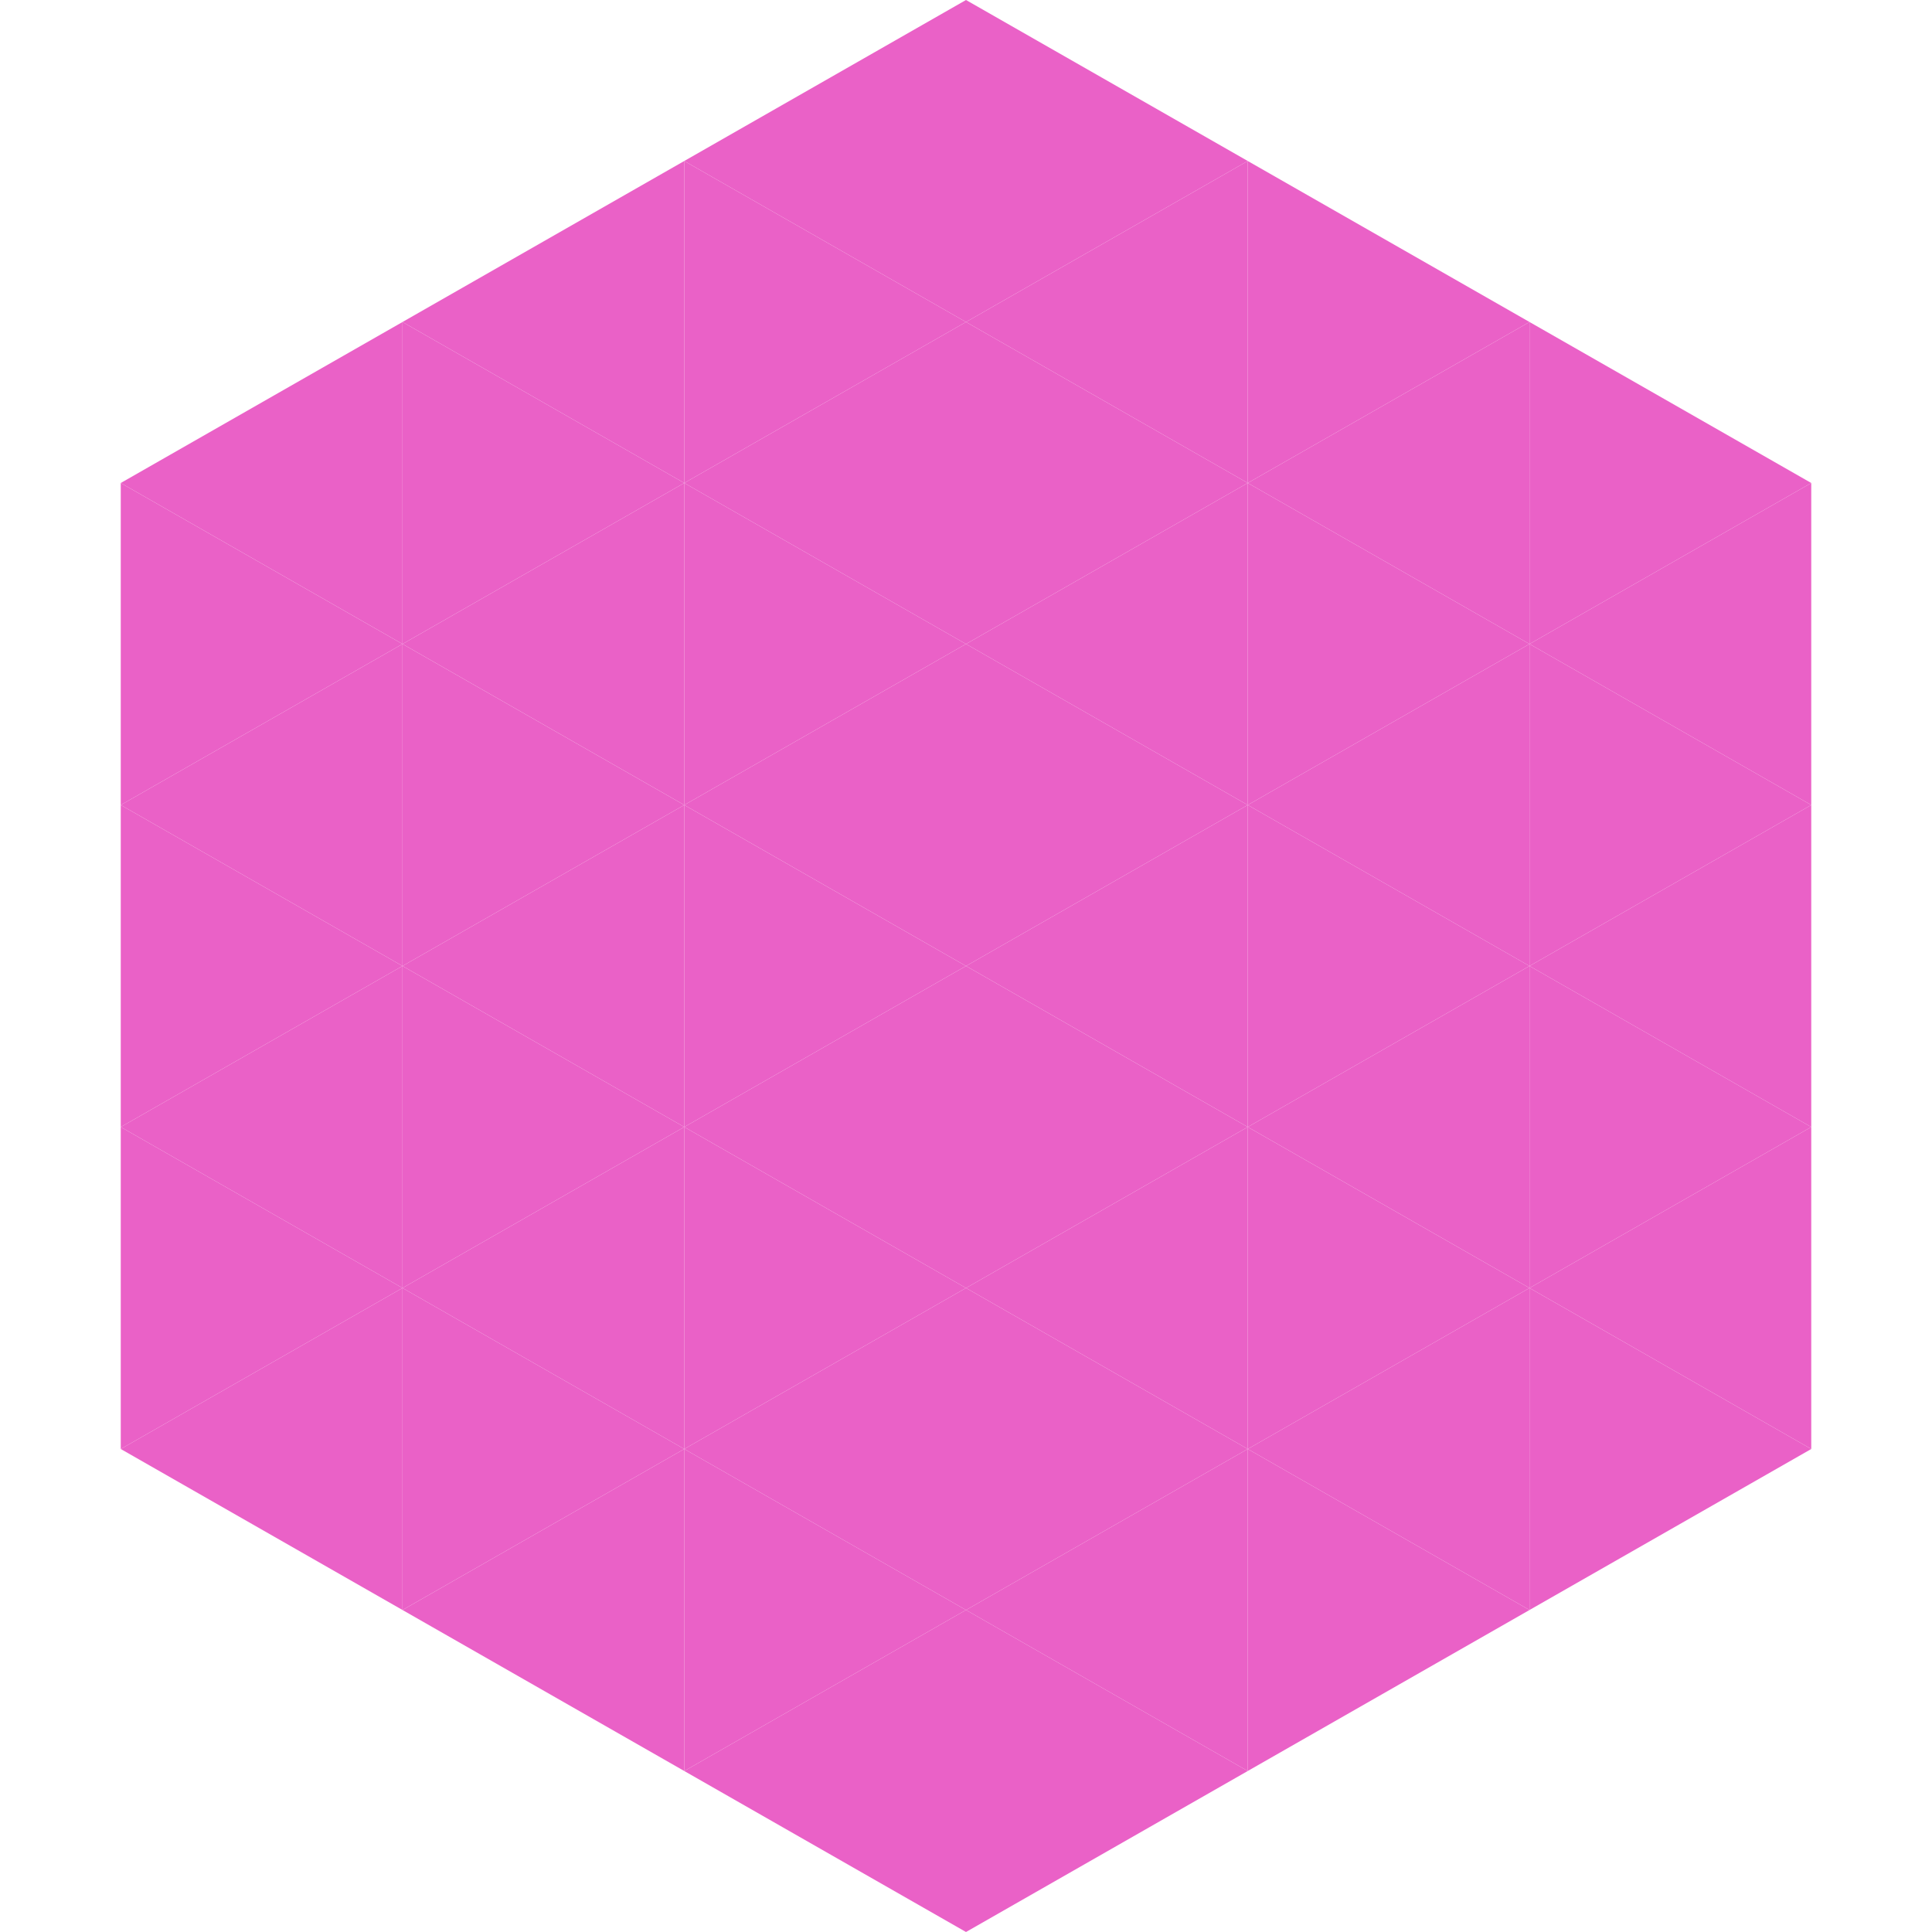
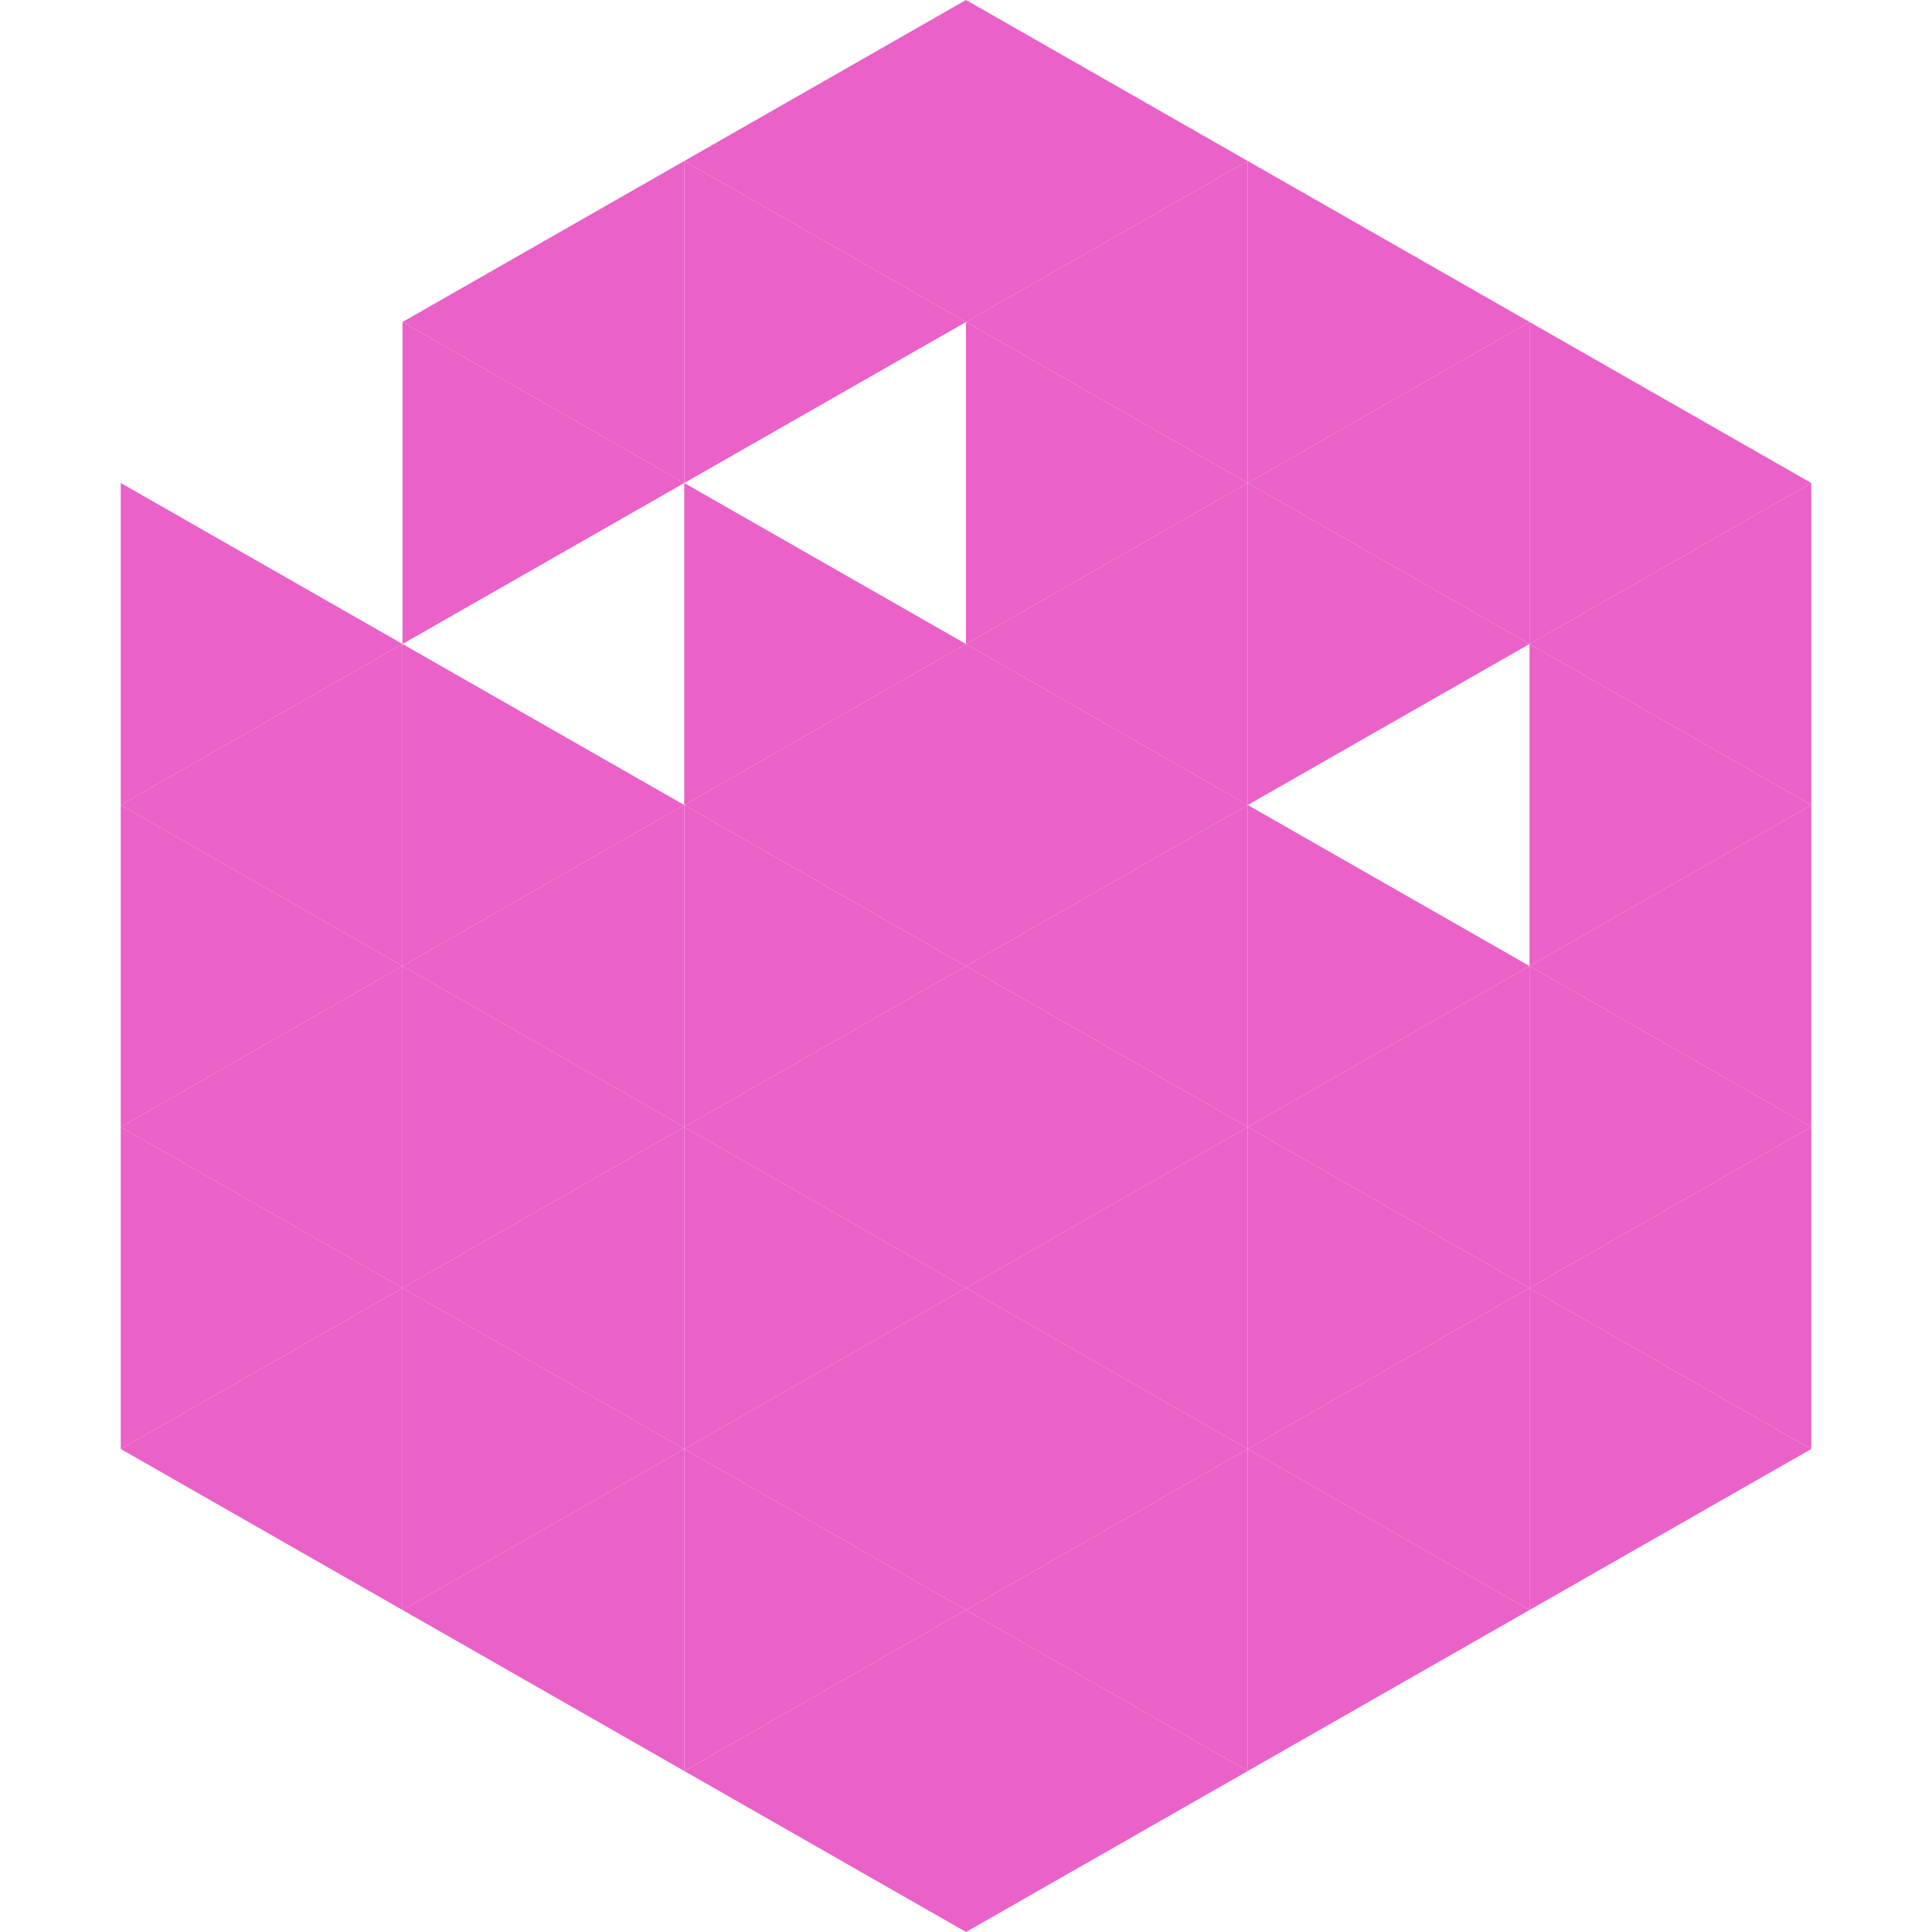
<svg xmlns="http://www.w3.org/2000/svg" width="240" height="240">
-   <polygon points="50,40 15,60 50,80" style="fill:rgb(234,97,199)" />
  <polygon points="190,40 225,60 190,80" style="fill:rgb(234,97,199)" />
  <polygon points="15,60 50,80 15,100" style="fill:rgb(234,97,199)" />
  <polygon points="225,60 190,80 225,100" style="fill:rgb(234,97,199)" />
  <polygon points="50,80 15,100 50,120" style="fill:rgb(234,97,199)" />
  <polygon points="190,80 225,100 190,120" style="fill:rgb(234,97,199)" />
  <polygon points="15,100 50,120 15,140" style="fill:rgb(234,97,199)" />
  <polygon points="225,100 190,120 225,140" style="fill:rgb(234,97,199)" />
  <polygon points="50,120 15,140 50,160" style="fill:rgb(234,97,199)" />
  <polygon points="190,120 225,140 190,160" style="fill:rgb(234,97,199)" />
  <polygon points="15,140 50,160 15,180" style="fill:rgb(234,97,199)" />
  <polygon points="225,140 190,160 225,180" style="fill:rgb(234,97,199)" />
  <polygon points="50,160 15,180 50,200" style="fill:rgb(234,97,199)" />
  <polygon points="190,160 225,180 190,200" style="fill:rgb(234,97,199)" />
  <polygon points="15,180 50,200 15,220" style="fill:rgb(255,255,255); fill-opacity:0" />
  <polygon points="225,180 190,200 225,220" style="fill:rgb(255,255,255); fill-opacity:0" />
  <polygon points="50,0 85,20 50,40" style="fill:rgb(255,255,255); fill-opacity:0" />
  <polygon points="190,0 155,20 190,40" style="fill:rgb(255,255,255); fill-opacity:0" />
  <polygon points="85,20 50,40 85,60" style="fill:rgb(234,97,199)" />
  <polygon points="155,20 190,40 155,60" style="fill:rgb(234,97,199)" />
  <polygon points="50,40 85,60 50,80" style="fill:rgb(234,97,199)" />
  <polygon points="190,40 155,60 190,80" style="fill:rgb(234,97,199)" />
-   <polygon points="85,60 50,80 85,100" style="fill:rgb(234,97,199)" />
  <polygon points="155,60 190,80 155,100" style="fill:rgb(234,97,199)" />
  <polygon points="50,80 85,100 50,120" style="fill:rgb(234,97,199)" />
-   <polygon points="190,80 155,100 190,120" style="fill:rgb(234,97,199)" />
  <polygon points="85,100 50,120 85,140" style="fill:rgb(234,97,199)" />
  <polygon points="155,100 190,120 155,140" style="fill:rgb(234,97,199)" />
  <polygon points="50,120 85,140 50,160" style="fill:rgb(234,97,199)" />
  <polygon points="190,120 155,140 190,160" style="fill:rgb(234,97,199)" />
  <polygon points="85,140 50,160 85,180" style="fill:rgb(234,97,199)" />
  <polygon points="155,140 190,160 155,180" style="fill:rgb(234,97,199)" />
  <polygon points="50,160 85,180 50,200" style="fill:rgb(234,97,199)" />
  <polygon points="190,160 155,180 190,200" style="fill:rgb(234,97,199)" />
  <polygon points="85,180 50,200 85,220" style="fill:rgb(234,97,199)" />
  <polygon points="155,180 190,200 155,220" style="fill:rgb(234,97,199)" />
  <polygon points="120,0 85,20 120,40" style="fill:rgb(234,97,199)" />
  <polygon points="120,0 155,20 120,40" style="fill:rgb(234,97,199)" />
  <polygon points="85,20 120,40 85,60" style="fill:rgb(234,97,199)" />
  <polygon points="155,20 120,40 155,60" style="fill:rgb(234,97,199)" />
-   <polygon points="120,40 85,60 120,80" style="fill:rgb(234,97,199)" />
  <polygon points="120,40 155,60 120,80" style="fill:rgb(234,97,199)" />
  <polygon points="85,60 120,80 85,100" style="fill:rgb(234,97,199)" />
  <polygon points="155,60 120,80 155,100" style="fill:rgb(234,97,199)" />
  <polygon points="120,80 85,100 120,120" style="fill:rgb(234,97,199)" />
  <polygon points="120,80 155,100 120,120" style="fill:rgb(234,97,199)" />
  <polygon points="85,100 120,120 85,140" style="fill:rgb(234,97,199)" />
  <polygon points="155,100 120,120 155,140" style="fill:rgb(234,97,199)" />
  <polygon points="120,120 85,140 120,160" style="fill:rgb(234,97,199)" />
  <polygon points="120,120 155,140 120,160" style="fill:rgb(234,97,199)" />
  <polygon points="85,140 120,160 85,180" style="fill:rgb(234,97,199)" />
  <polygon points="155,140 120,160 155,180" style="fill:rgb(234,97,199)" />
  <polygon points="120,160 85,180 120,200" style="fill:rgb(234,97,199)" />
  <polygon points="120,160 155,180 120,200" style="fill:rgb(234,97,199)" />
  <polygon points="85,180 120,200 85,220" style="fill:rgb(234,97,199)" />
  <polygon points="155,180 120,200 155,220" style="fill:rgb(234,97,199)" />
  <polygon points="120,200 85,220 120,240" style="fill:rgb(234,97,199)" />
  <polygon points="120,200 155,220 120,240" style="fill:rgb(234,97,199)" />
  <polygon points="85,220 120,240 85,260" style="fill:rgb(255,255,255); fill-opacity:0" />
  <polygon points="155,220 120,240 155,260" style="fill:rgb(255,255,255); fill-opacity:0" />
</svg>